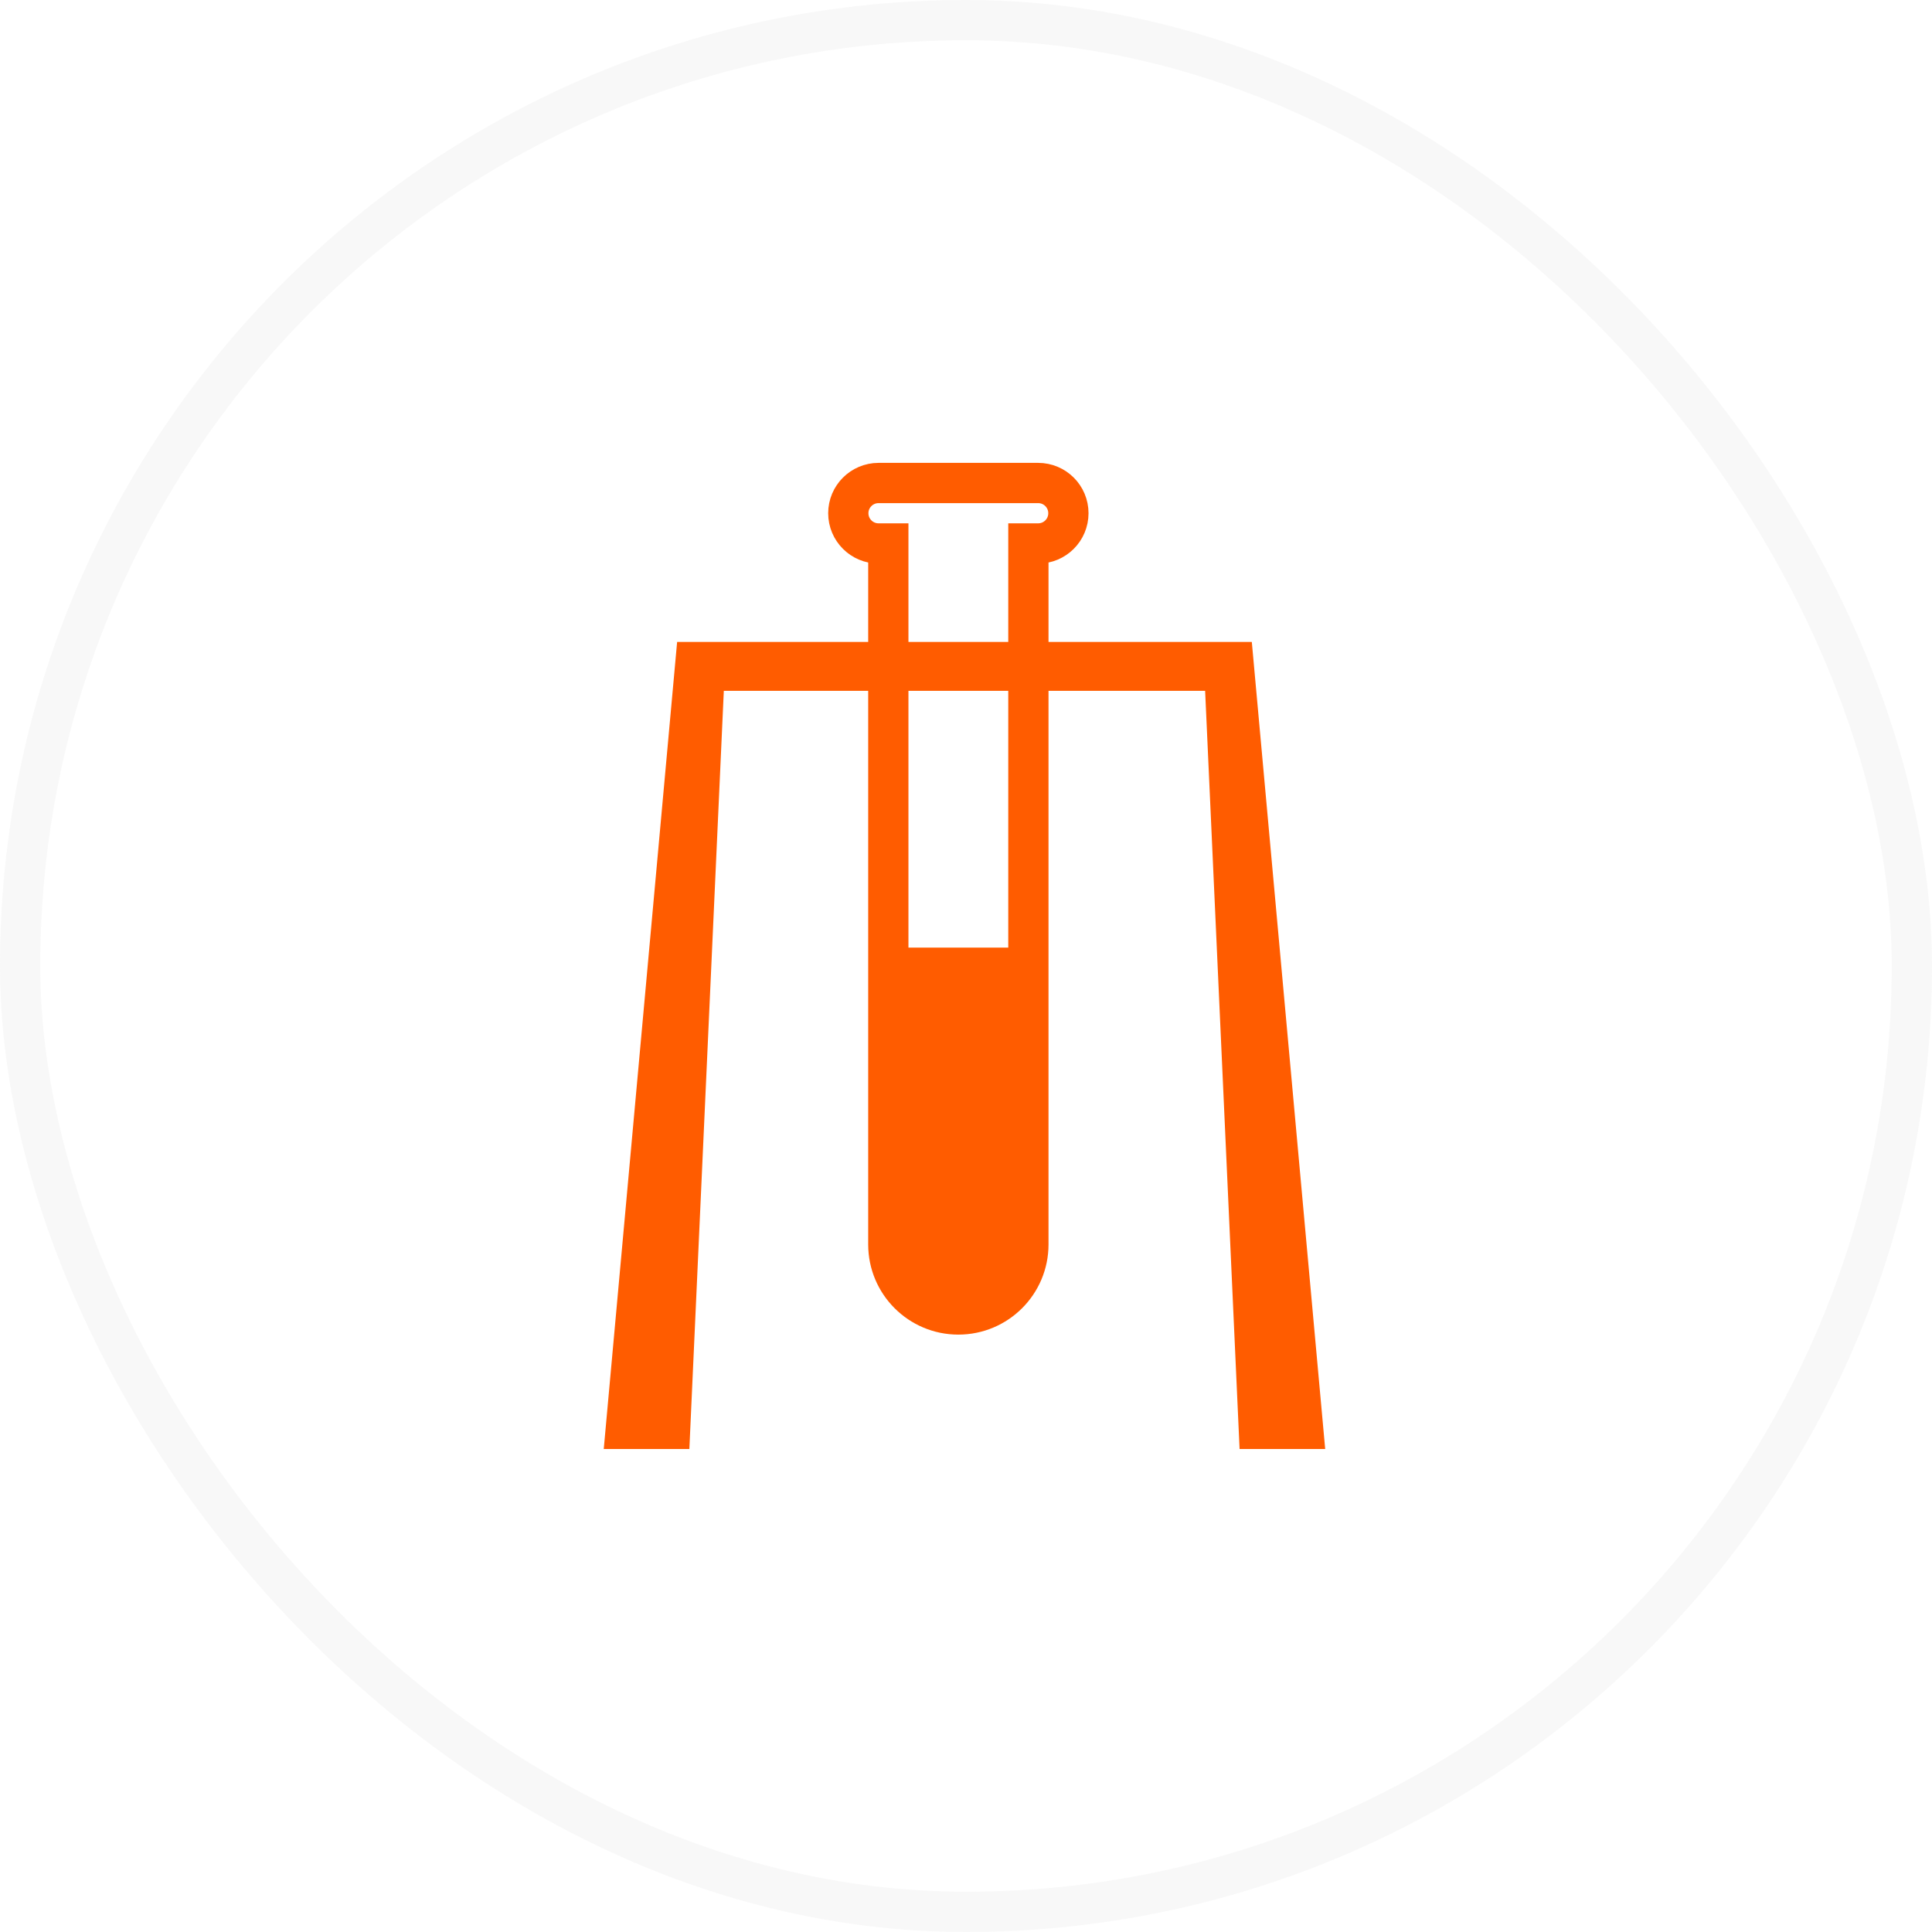
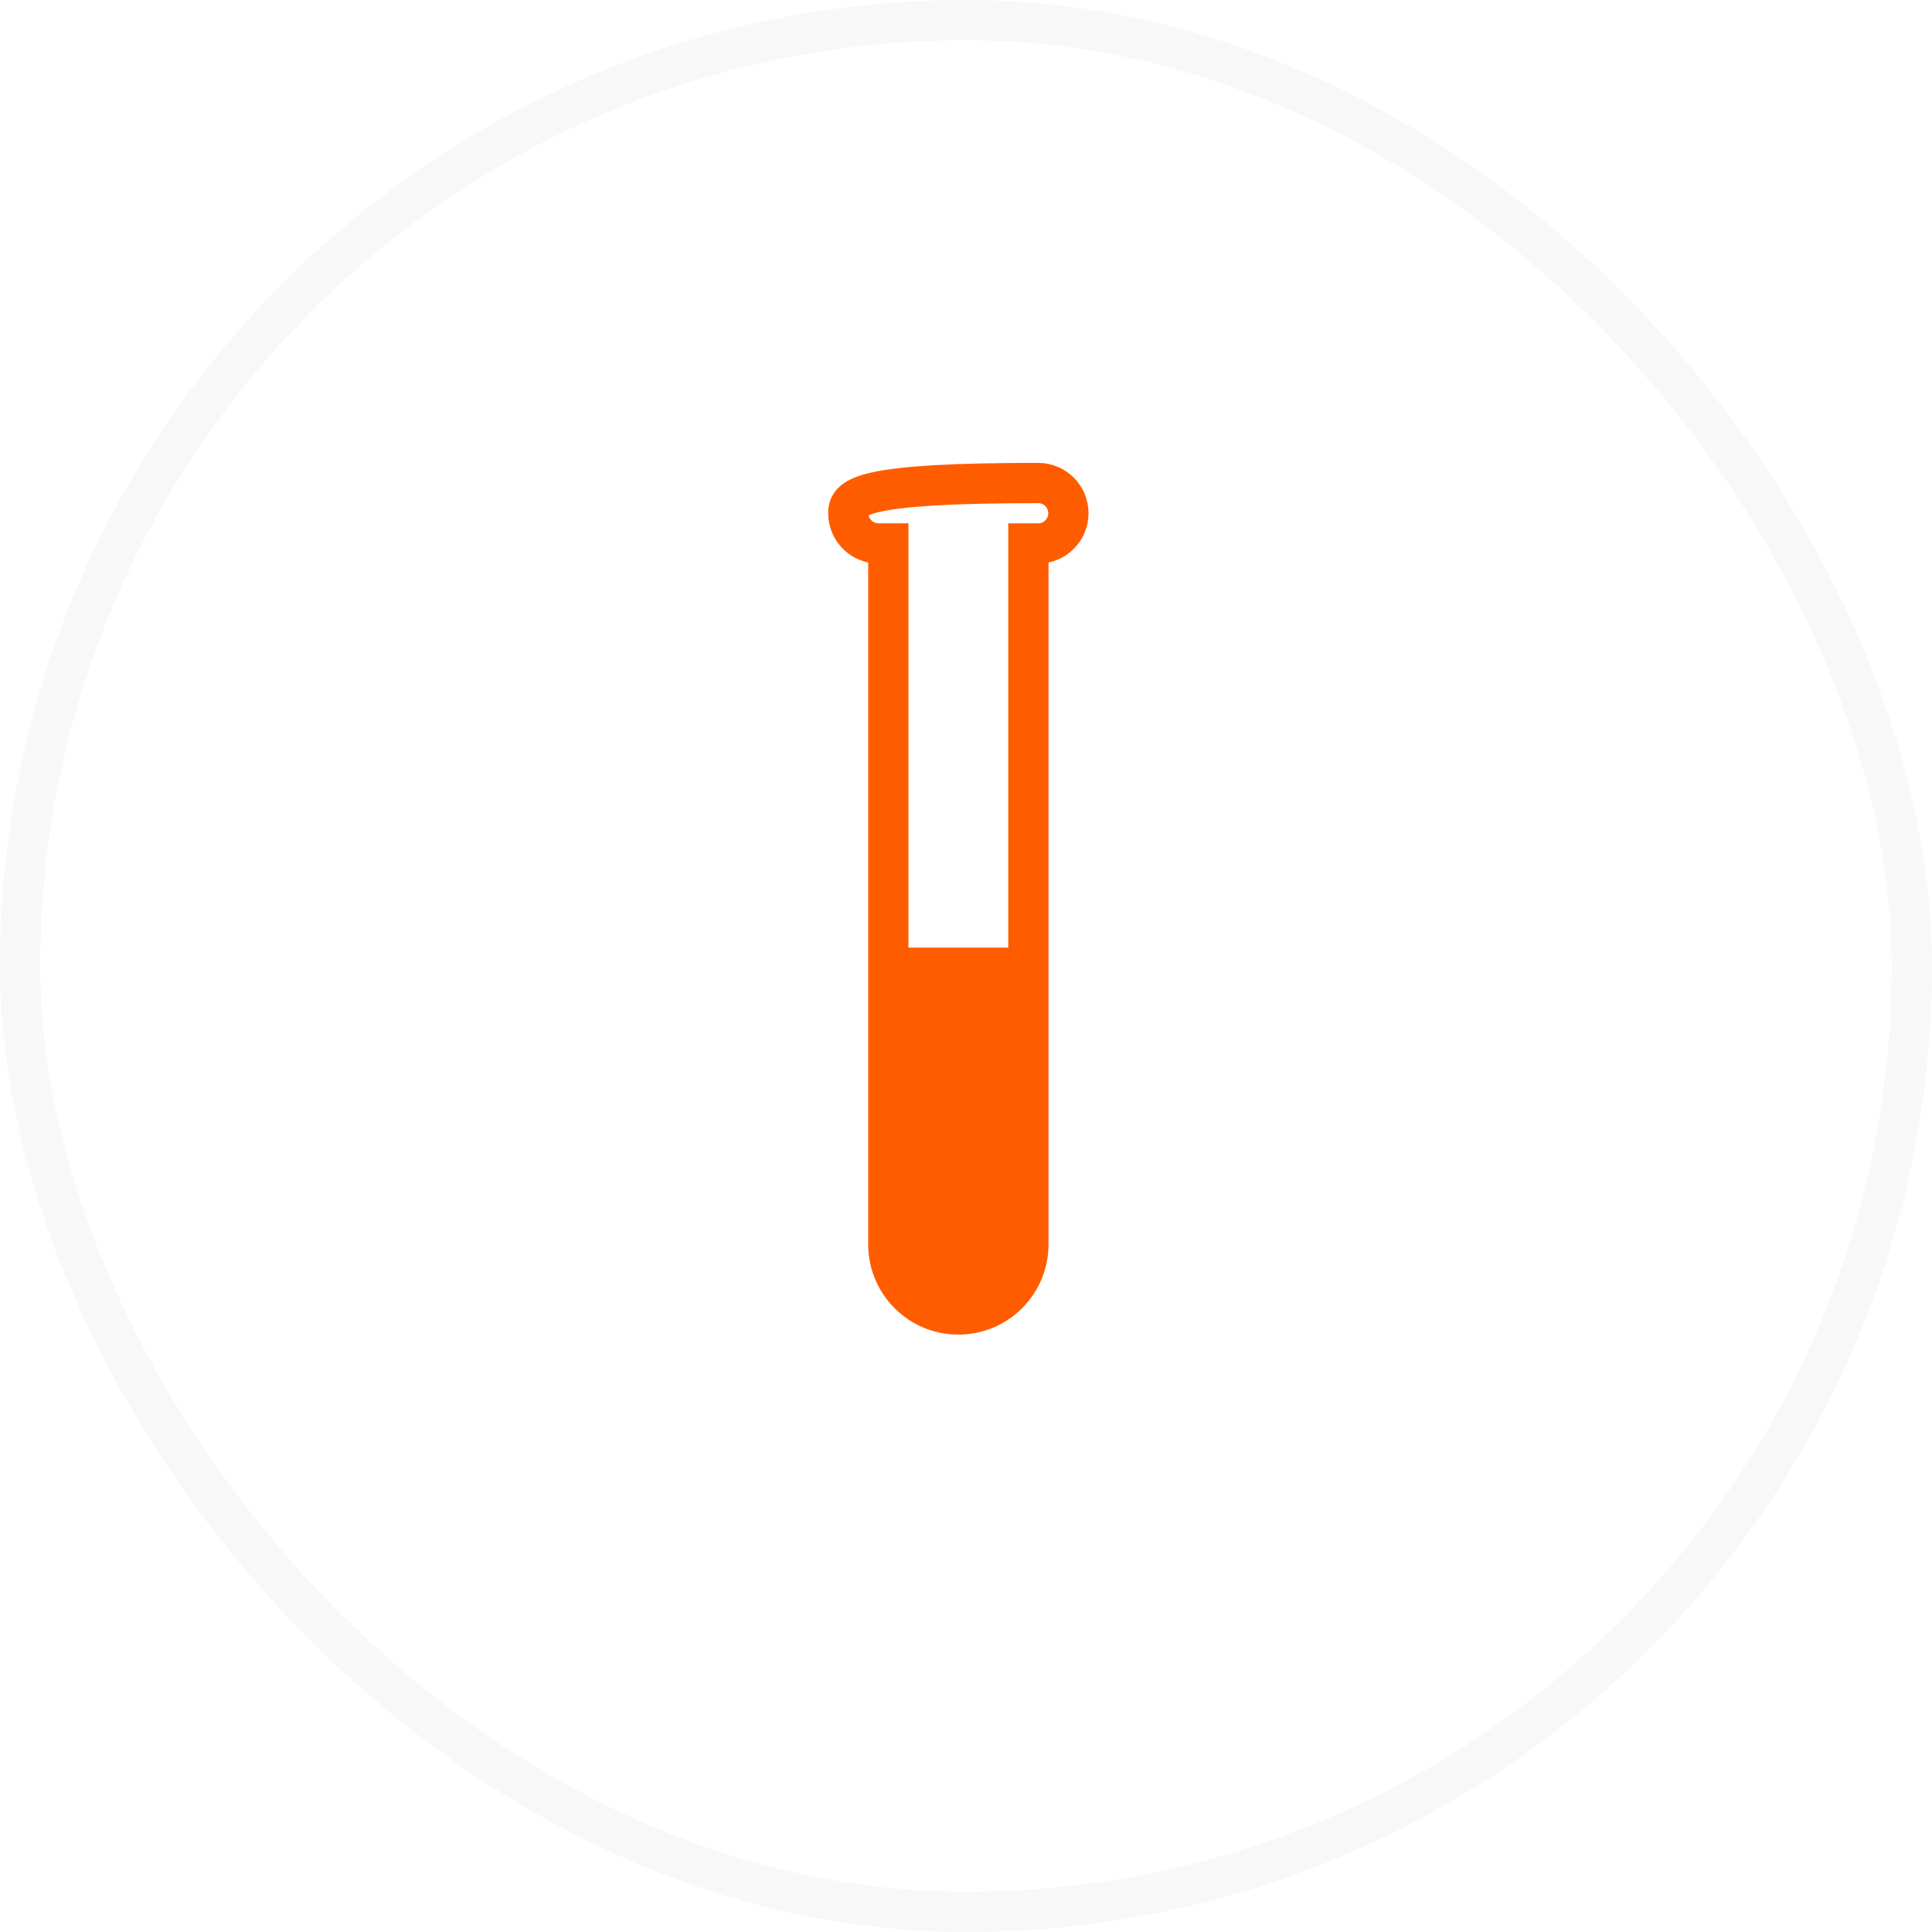
<svg xmlns="http://www.w3.org/2000/svg" width="48" height="48" viewBox="0 0 48 48" fill="none">
  <rect x="0.5" y="0.5" width="47" height="47" rx="23.5" stroke="#BABABA" stroke-opacity="0.1" />
-   <path d="M25.793 12H21.827C21.413 12 21.076 12.336 21.076 12.751C21.076 13.166 21.413 13.502 21.827 13.502H22.07V30.918C22.07 31.879 22.849 32.658 23.81 32.658C24.771 32.658 25.55 31.879 25.55 30.918V13.502H25.793C26.208 13.502 26.544 13.166 26.544 12.751C26.544 12.336 26.208 12 25.793 12Z" stroke="#FF5C00" />
+   <path d="M25.793 12C21.413 12 21.076 12.336 21.076 12.751C21.076 13.166 21.413 13.502 21.827 13.502H22.07V30.918C22.07 31.879 22.849 32.658 23.81 32.658C24.771 32.658 25.55 31.879 25.55 30.918V13.502H25.793C26.208 13.502 26.544 13.166 26.544 12.751C26.544 12.336 26.208 12 25.793 12Z" stroke="#FF5C00" />
  <path d="M24.997 31.95C25.618 31.512 25.669 26.163 25.618 23.543H22.36C22.308 25.614 22.235 30.049 22.36 31.219C22.515 32.681 24.221 32.499 24.997 31.95Z" fill="#FF5C00" />
-   <path fill-rule="evenodd" clip-rule="evenodd" d="M17.127 15.949H30.494V15.949L31.101 15.949L32.924 36H30.797L29.941 17.164H17.983L17.127 36H15L16.823 15.949L17.127 15.949V15.949Z" fill="#FF5C00" />
</svg>